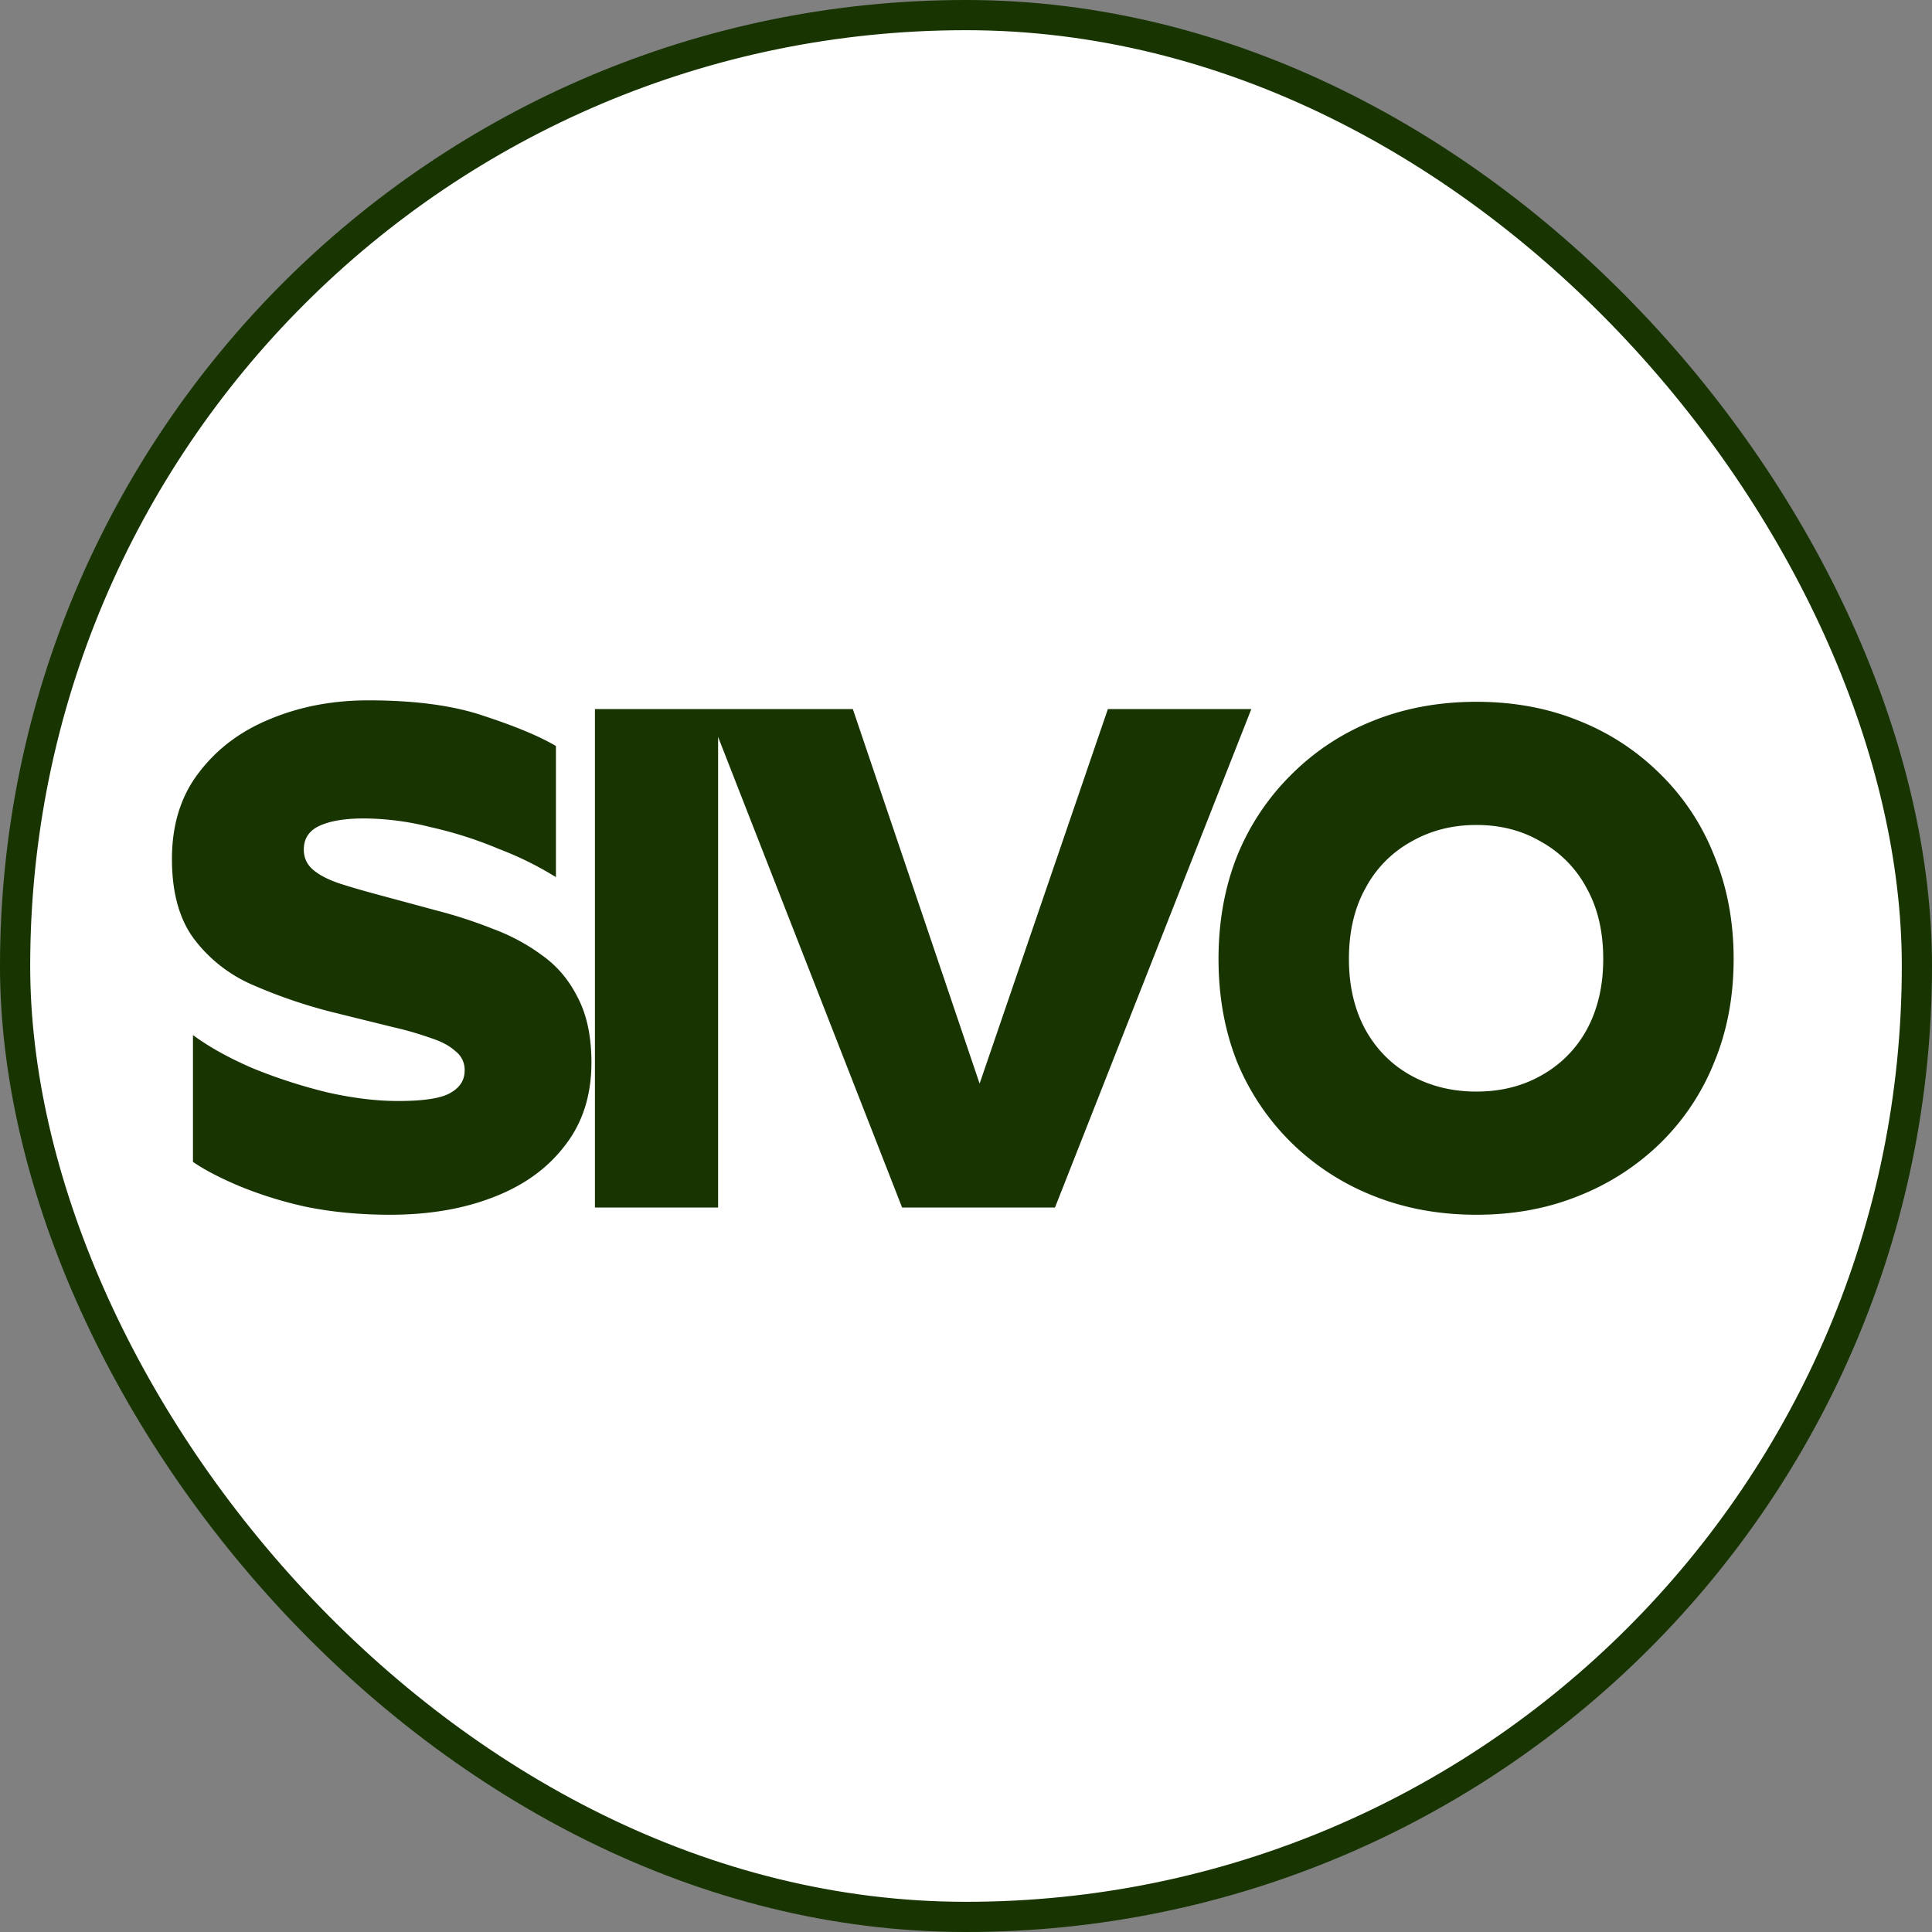
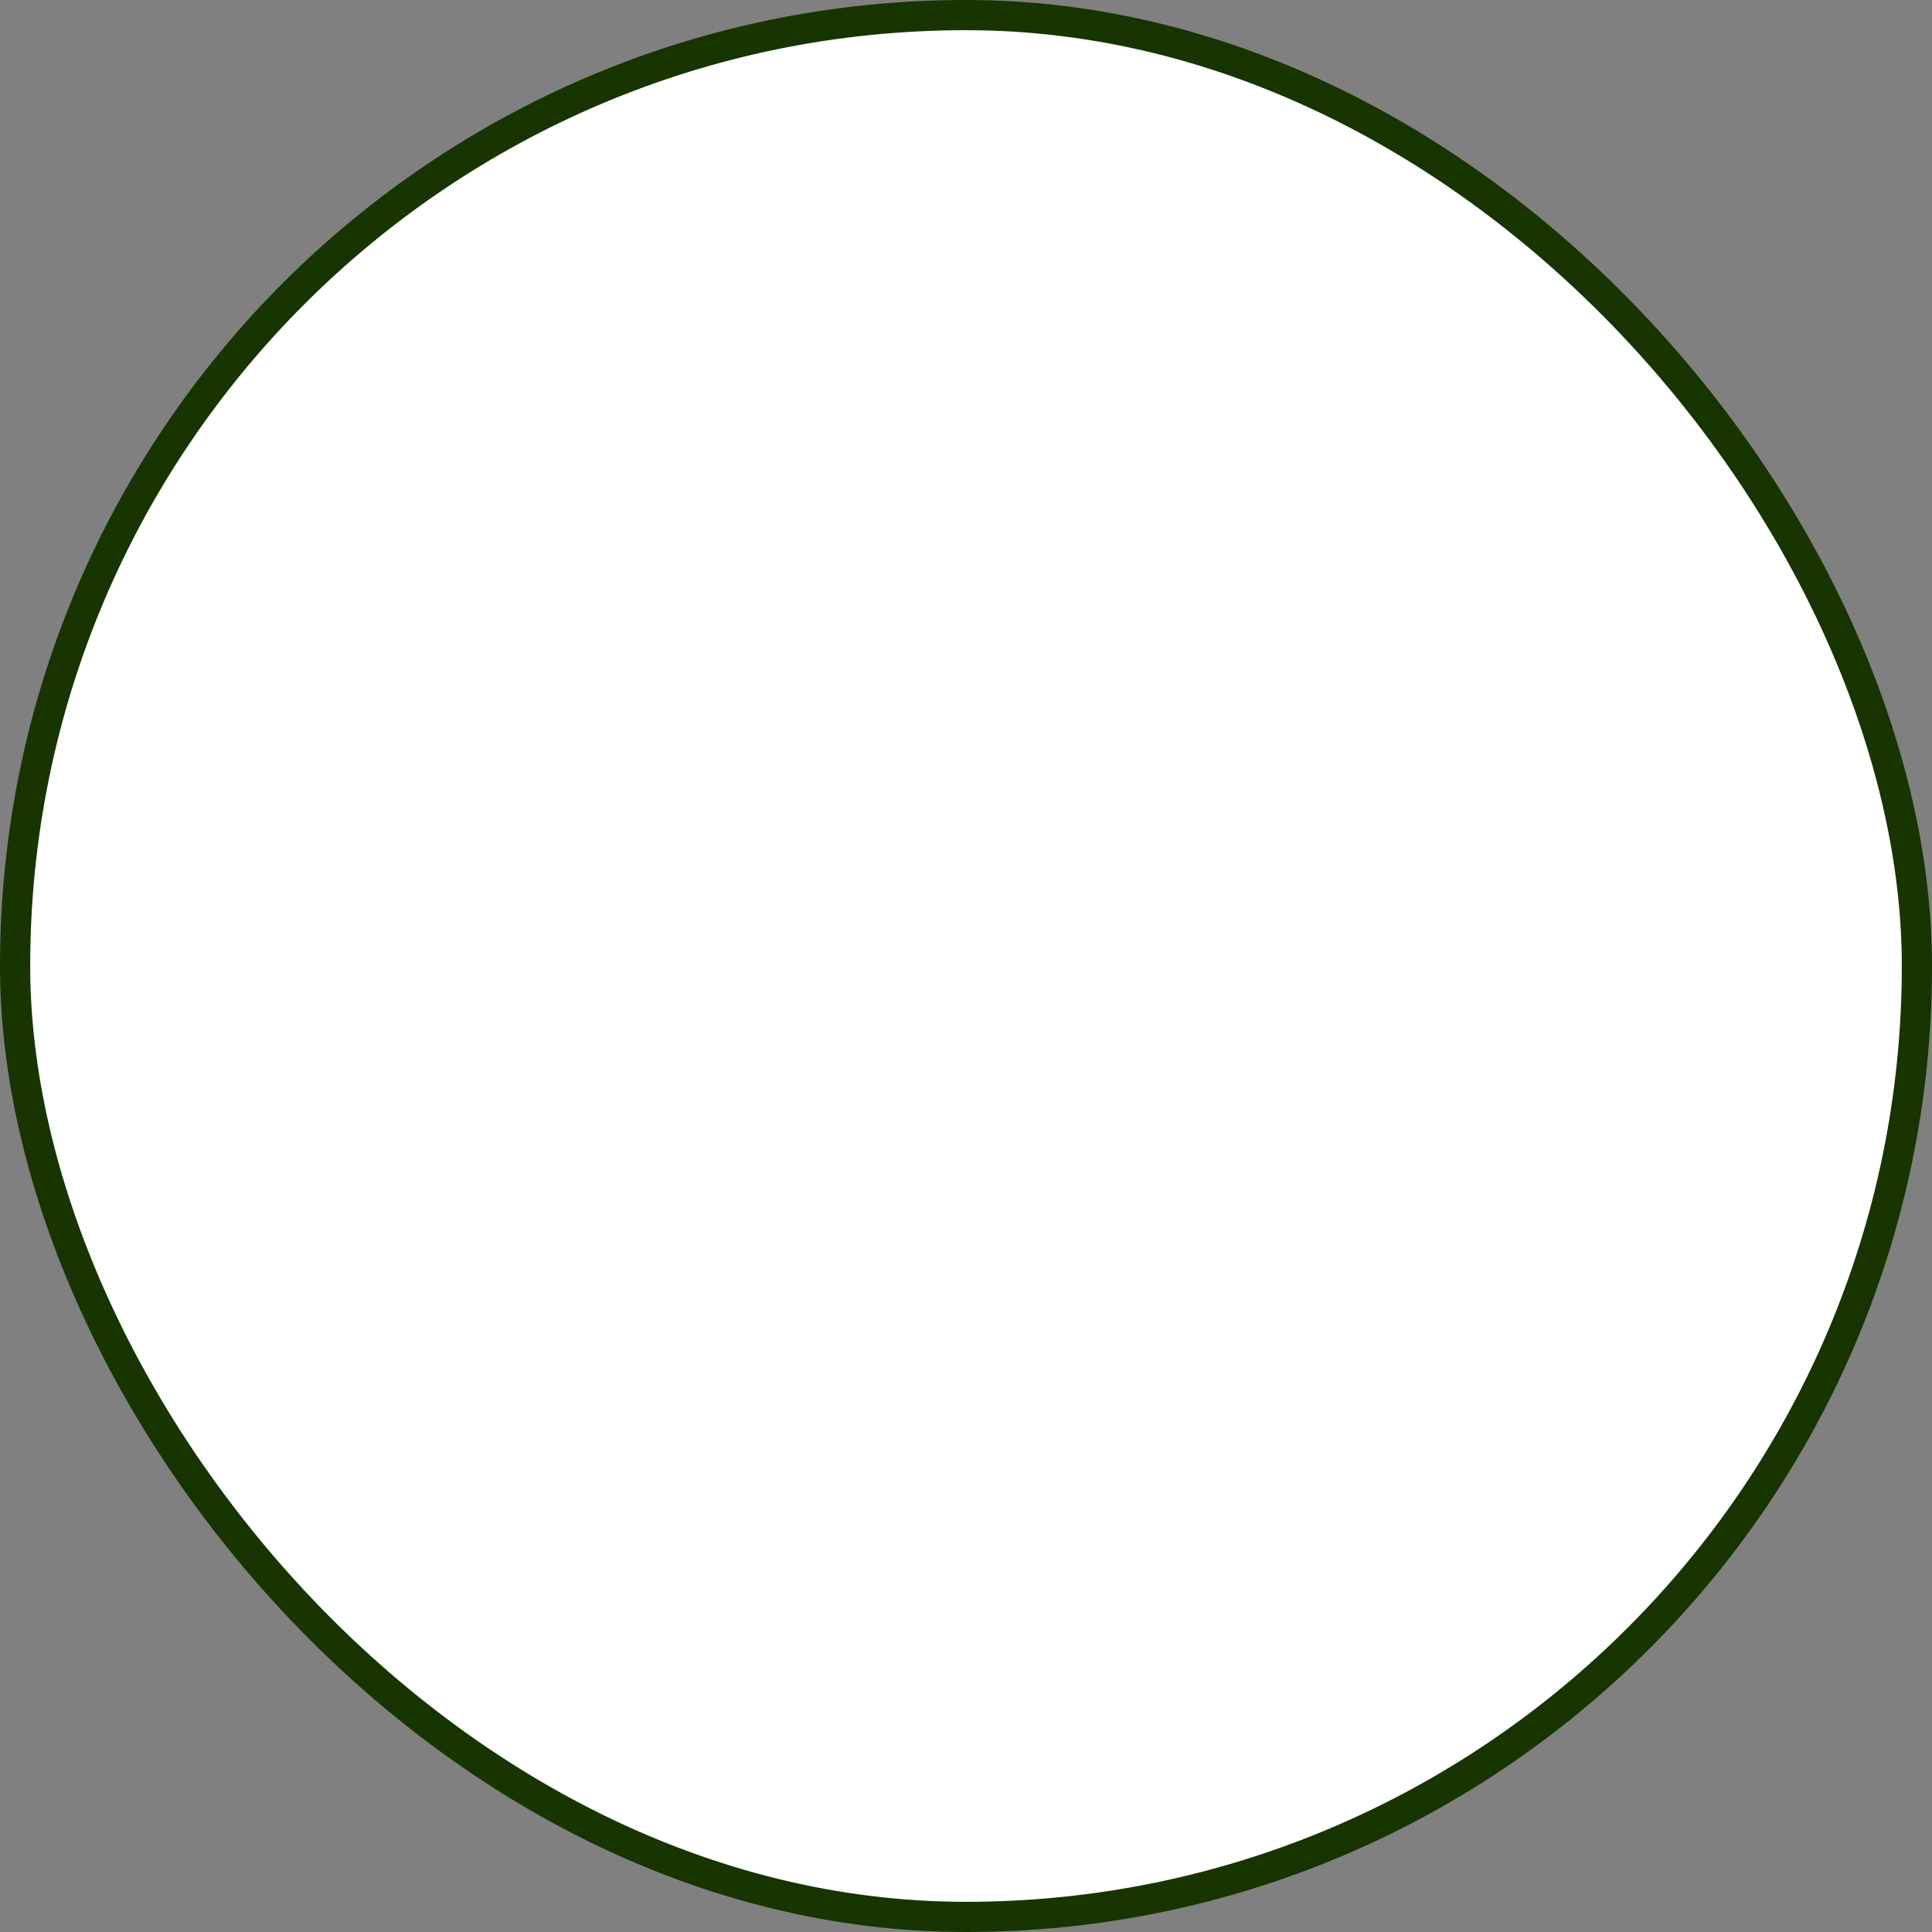
<svg xmlns="http://www.w3.org/2000/svg" width="64" height="64" fill="none">
  <rect width="100%" height="100%" fill="#808080" stroke="none" />
  <rect width="63" height="63" x=".5" y=".5" fill="#fff" rx="31.5" />
  <rect width="63" height="63" x=".5" y=".5" stroke="#173401" rx="31.5" />
-   <path fill="#173401" d="M15.392 35.464a.775.775 0 0 0-.312-.648c-.192-.176-.464-.32-.816-.432a11.017 11.017 0 0 0-1.248-.36l-2.04-.504a16.99 16.99 0 0 1-2.592-.888A4.818 4.818 0 0 1 6.44 31.12c-.496-.656-.744-1.544-.744-2.664 0-1.136.296-2.088.888-2.856.592-.784 1.376-1.376 2.352-1.776.992-.416 2.08-.624 3.264-.624 1.568 0 2.856.176 3.864.528 1.024.336 1.808.664 2.352.984v4.344a11.017 11.017 0 0 0-1.896-.936 13.246 13.246 0 0 0-2.256-.72 9.102 9.102 0 0 0-2.208-.288c-.624 0-1.112.08-1.464.24-.352.16-.528.424-.528.792 0 .272.104.496.312.672.208.176.504.328.888.456.4.128.872.264 1.416.408l1.776.48c.624.16 1.24.36 1.848.6.608.224 1.16.52 1.656.888.496.352.888.816 1.176 1.392.304.576.456 1.296.456 2.16 0 1.088-.296 2.008-.888 2.76-.576.752-1.368 1.32-2.376 1.704-.992.384-2.128.576-3.408.576-.992 0-1.92-.088-2.784-.264a13.16 13.16 0 0 1-2.232-.696c-.64-.272-1.144-.536-1.512-.792v-4.2c.544.4 1.208.768 1.992 1.104.784.32 1.6.584 2.448.792.848.192 1.632.288 2.352.288.848 0 1.424-.088 1.728-.264.32-.176.48-.424.48-.744Zm4.316-11.976h4.08V40h-4.08V23.488ZM29.883 40l-6.456-16.512h4.824l4.2 12.408L36.7 23.488h4.752L34.948 40h-5.064Zm19.026.24c-1.232 0-2.368-.208-3.408-.624a8.164 8.164 0 0 1-2.712-1.752 8.08 8.08 0 0 1-1.8-2.664c-.416-1.04-.624-2.184-.624-3.432 0-1.248.208-2.392.624-3.432a8.02 8.02 0 0 1 1.8-2.688 7.981 7.981 0 0 1 2.712-1.776c1.04-.416 2.176-.624 3.408-.624 1.232 0 2.36.208 3.384.624a7.981 7.981 0 0 1 2.712 1.776 7.73 7.73 0 0 1 1.776 2.688c.432 1.04.648 2.184.648 3.432 0 1.248-.216 2.392-.648 3.432a7.783 7.783 0 0 1-1.776 2.664 8.164 8.164 0 0 1-2.712 1.752c-1.024.416-2.152.624-3.384.624Zm0-4.08c.8 0 1.512-.176 2.136-.528a3.818 3.818 0 0 0 1.512-1.512c.368-.672.552-1.456.552-2.352 0-.912-.184-1.696-.552-2.352a3.78 3.78 0 0 0-1.512-1.536c-.624-.368-1.336-.552-2.136-.552s-1.52.184-2.16.552a3.78 3.78 0 0 0-1.512 1.536c-.368.656-.552 1.44-.552 2.352 0 .896.184 1.68.552 2.352.368.656.872 1.16 1.512 1.512.64.352 1.36.528 2.16.528Z" />
</svg>